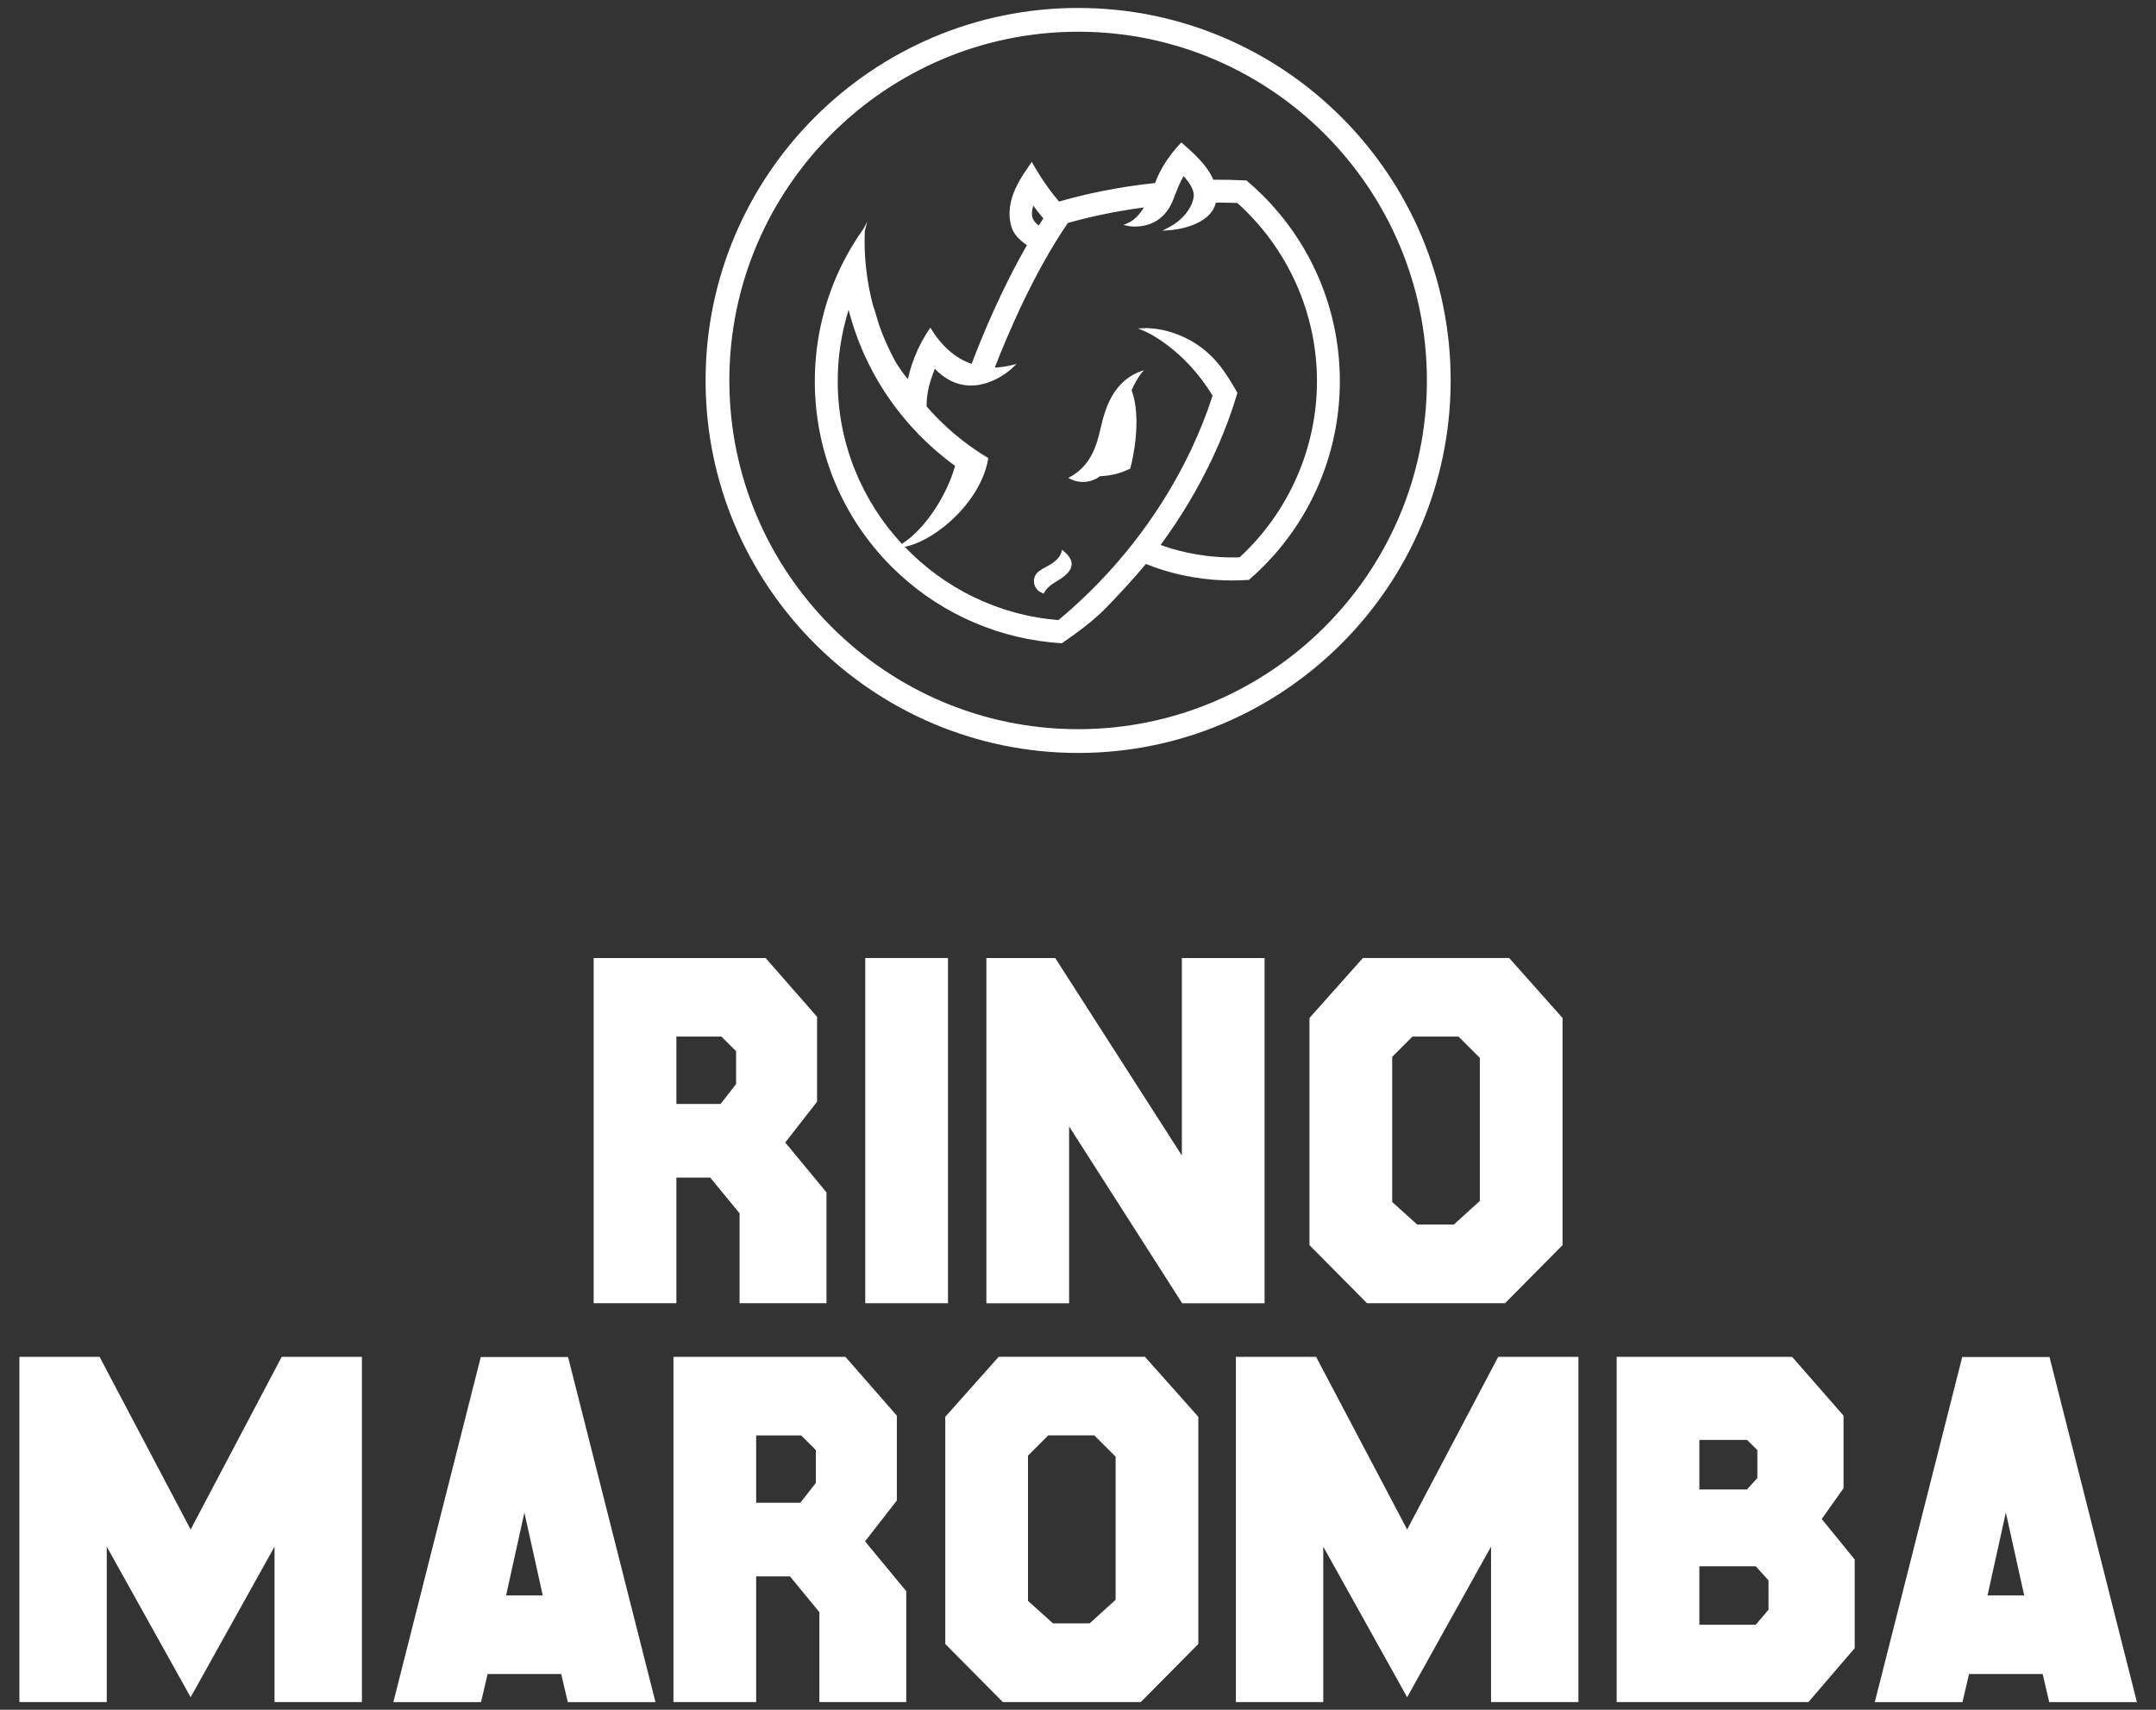
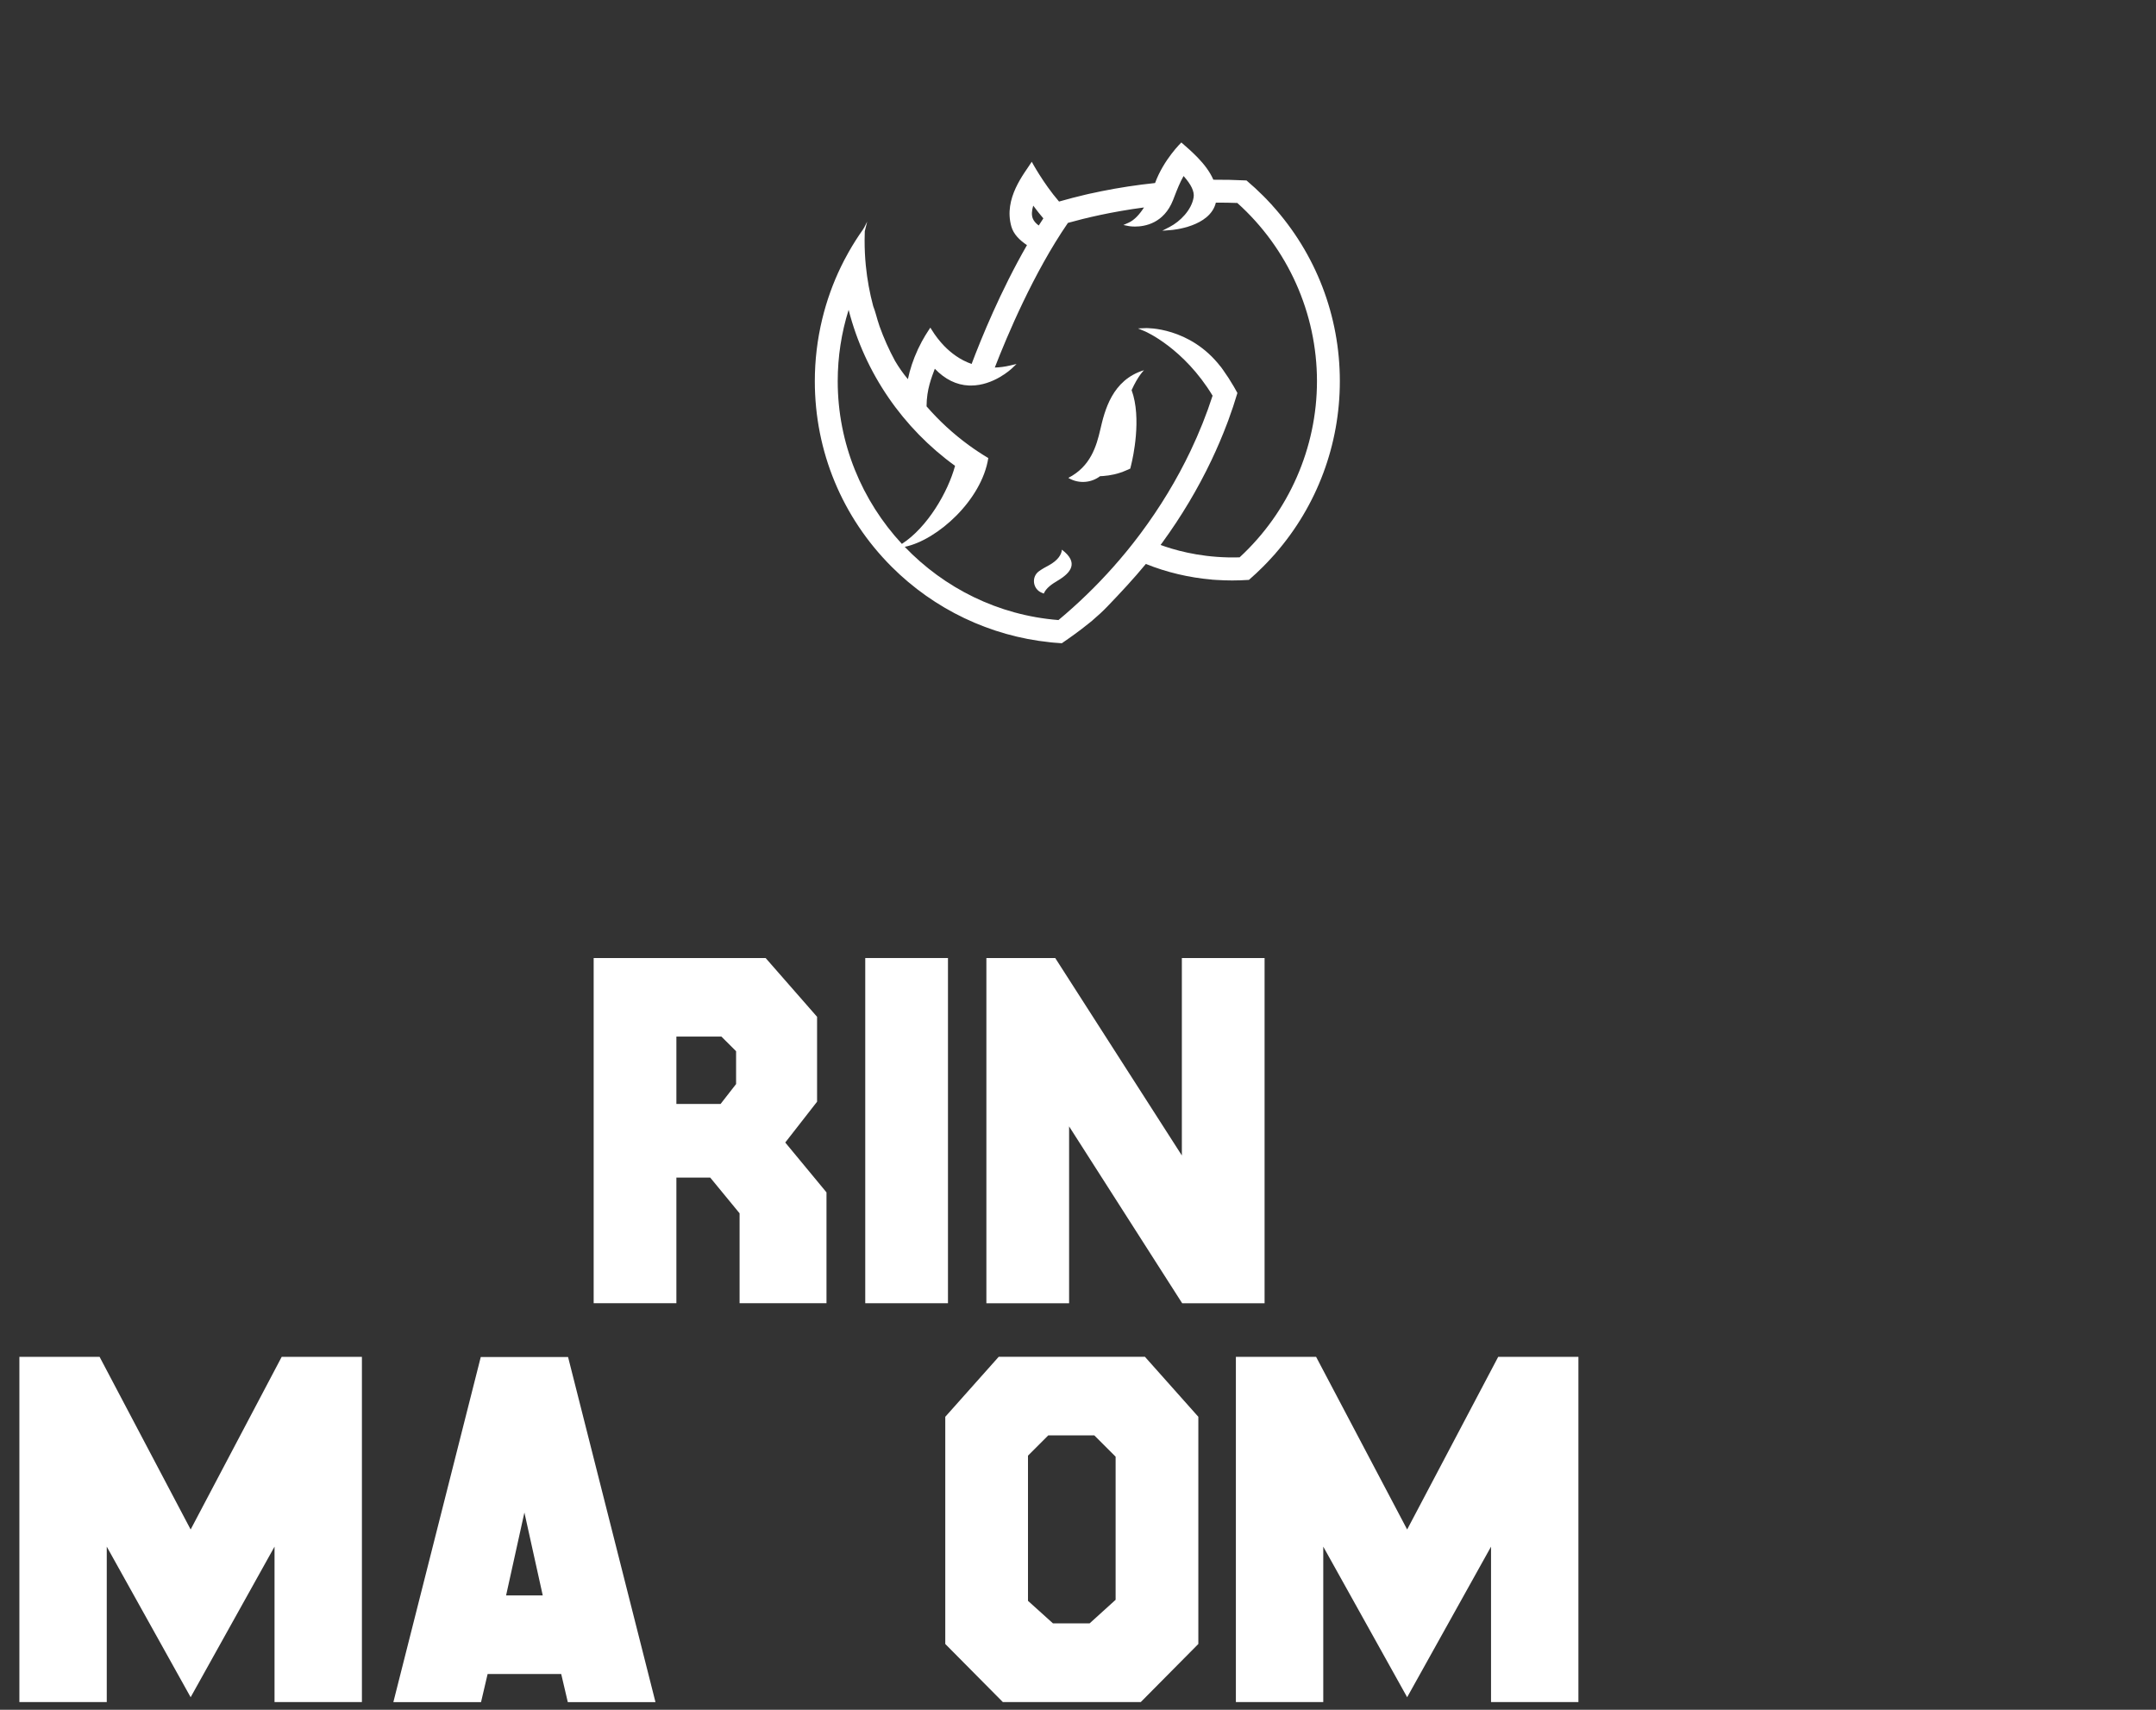
<svg xmlns="http://www.w3.org/2000/svg" width="87" height="69" viewBox="0 0 87 69" fill="none">
  <rect x="0" y="0" width="87" height="69" fill="#333333" stroke="none" />
-   <path d="M43.505 30.386C35.216 30.386 28.472 23.643 28.472 15.354C28.472 7.064 35.216 0.321 43.505 0.321C51.794 0.321 58.538 7.064 58.538 15.354C58.538 23.643 51.794 30.386 43.505 30.386ZM43.505 1.28C35.745 1.28 29.431 7.593 29.431 15.354C29.431 23.114 35.745 29.427 43.505 29.427C51.265 29.427 57.579 23.114 57.579 15.354C57.579 7.593 51.265 1.28 43.505 1.28Z" fill="white" />
  <path d="M44.399 17.339C44.245 18.005 44.006 18.827 43.109 19.286L43.143 19.305C43.55 19.531 44.04 19.484 44.39 19.217C44.431 19.215 44.474 19.213 44.517 19.21C44.801 19.189 45.118 19.127 45.432 18.988L45.609 18.911L45.654 18.724C45.707 18.51 46.082 16.879 45.663 15.744C45.924 15.163 46.164 14.94 46.164 14.94C44.87 15.332 44.575 16.582 44.399 17.339Z" fill="white" />
  <path d="M54.066 15.383C54.066 12.747 53.099 10.234 51.337 8.287H51.34L51.213 8.152C51.181 8.116 51.146 8.079 51.11 8.042C51.098 8.029 51.085 8.016 51.072 8.003C51.037 7.967 51.001 7.931 50.963 7.893C50.758 7.687 50.541 7.488 50.318 7.299L50.3 7.283L50.276 7.282L50.259 7.281C49.826 7.26 49.39 7.25 48.962 7.253C48.813 6.908 48.57 6.611 48.35 6.381L48.299 6.328C48.101 6.125 47.897 5.947 47.733 5.805L47.67 5.75C47.67 5.75 46.956 6.439 46.61 7.386C45.878 7.463 45.154 7.574 44.449 7.716C44.3 7.746 44.153 7.778 44.007 7.81L44.009 7.808L43.801 7.856C43.436 7.942 43.078 8.035 42.735 8.134C42.09 7.384 41.634 6.528 41.634 6.528C41.334 7.005 40.484 7.998 40.812 9.145C40.899 9.448 41.137 9.689 41.441 9.892C40.378 11.74 39.596 13.657 39.207 14.688C38.735 14.522 38.369 14.237 38.102 13.963C37.918 13.772 37.744 13.549 37.6 13.315L37.542 13.222L37.481 13.313C37.44 13.374 37.39 13.45 37.338 13.538C37.249 13.685 37.148 13.867 37.05 14.077L37.031 14.116L37.032 14.117C36.851 14.508 36.719 14.904 36.636 15.302C36.447 15.077 36.273 14.831 36.115 14.562C35.873 14.116 35.664 13.648 35.491 13.165V13.164C35.438 13.009 35.39 12.848 35.345 12.684C35.313 12.568 35.276 12.46 35.236 12.355C35.093 11.825 34.994 11.278 34.938 10.718C34.905 10.385 34.889 10.046 34.889 9.705C34.889 9.58 34.891 9.455 34.896 9.331L34.993 8.943L34.905 9.117L34.896 9.135L34.888 9.153L34.824 9.261C34.615 9.556 34.419 9.864 34.241 10.18C34.181 10.285 34.124 10.391 34.068 10.498L34.059 10.516C34.018 10.596 33.977 10.676 33.938 10.757C33.611 11.43 33.358 12.139 33.18 12.871C32.981 13.69 32.88 14.535 32.88 15.383C32.88 18.213 33.982 20.873 35.982 22.874C37.702 24.593 39.963 25.67 42.365 25.918L42.364 25.919L42.52 25.934C42.616 25.943 42.718 25.951 42.824 25.957L42.848 25.958L42.868 25.944C43.159 25.745 43.542 25.476 43.919 25.17L44.085 25.037H44.082C44.31 24.844 44.509 24.659 44.686 24.474C45.205 23.934 45.75 23.352 46.237 22.759C47.081 23.097 47.974 23.309 48.895 23.389L48.892 23.391L49.091 23.404C49.303 23.417 49.515 23.425 49.722 23.425C49.939 23.425 50.157 23.417 50.373 23.403L50.397 23.402L50.415 23.386C50.602 23.223 50.787 23.051 50.963 22.874C51.09 22.747 51.216 22.616 51.334 22.483L51.472 22.332H51.469C53.145 20.408 54.066 17.948 54.066 15.383ZM41.694 8.299C41.835 8.489 41.971 8.661 42.102 8.813C42.05 8.893 41.998 8.973 41.946 9.054C41.936 9.069 41.927 9.085 41.917 9.1C41.805 9.02 41.717 8.925 41.674 8.813C41.623 8.679 41.63 8.506 41.694 8.299ZM33.804 15.383C33.804 14.399 33.953 13.433 34.244 12.504C34.903 15.074 36.449 17.288 38.539 18.799C38.253 19.859 37.421 21.286 36.393 21.949C34.785 20.214 33.804 17.898 33.804 15.383ZM50.021 22.492C48.731 22.532 47.679 22.28 47.023 22.059C46.961 22.039 46.898 22.016 46.832 21.992L46.903 21.896C47.672 20.84 48.339 19.722 48.885 18.573C49.114 18.091 49.323 17.602 49.507 17.117L49.569 16.952C49.703 16.588 49.823 16.23 49.924 15.886L49.932 15.858L49.918 15.833C49.875 15.753 49.831 15.674 49.785 15.596C49.649 15.362 49.502 15.135 49.347 14.919L49.346 14.918L49.256 14.793L49.255 14.797C48.014 13.189 46.256 13.24 46.238 13.241L45.922 13.254L46.214 13.377C46.229 13.384 47.772 14.053 48.931 15.968C48.691 16.713 48.39 17.465 48.038 18.204C47.488 19.357 46.81 20.477 46.022 21.533C45.99 21.576 45.957 21.619 45.924 21.662C45.795 21.833 45.663 22.002 45.532 22.163C45.499 22.205 45.465 22.246 45.43 22.288C44.781 23.078 44.061 23.83 43.292 24.521C43.097 24.696 42.902 24.865 42.712 25.023C40.277 24.832 38.101 23.729 36.508 22.068C37.84 21.792 39.619 20.167 39.88 18.485C39.608 18.323 39.344 18.149 39.09 17.963C38.465 17.507 37.895 16.982 37.389 16.399C37.391 15.696 37.6 15.22 37.722 14.881C38.133 15.309 38.595 15.536 39.099 15.558C39.126 15.559 39.152 15.559 39.179 15.559C40.09 15.559 40.798 14.899 40.829 14.87L41.02 14.689L40.764 14.749C40.545 14.801 40.339 14.827 40.143 14.832C40.637 13.557 41.708 11.012 43.087 9.005L43.094 8.995C43.799 8.797 44.862 8.544 46.163 8.372C45.991 8.644 45.775 8.885 45.536 8.99L45.331 9.08L45.55 9.124C45.554 9.125 45.651 9.143 45.801 9.143C46.198 9.143 46.965 9.013 47.335 8.076L47.395 7.92C47.501 7.648 47.609 7.369 47.76 7.104C48.07 7.45 48.202 7.731 48.166 7.961C48.084 8.48 47.612 8.942 47.208 9.152L46.902 9.311L47.246 9.285C47.313 9.28 48.826 9.156 49.063 8.178C49.357 8.176 49.644 8.18 49.929 8.191C51.972 10.026 53.143 12.646 53.143 15.383C53.143 18.074 52.005 20.663 50.021 22.492Z" fill="white" />
  <path d="M42.849 22.182C42.84 22.374 42.688 22.617 42.322 22.815C42.197 22.882 42.06 22.956 41.929 23.05C41.608 23.278 41.673 23.773 42.038 23.921L42.12 23.954C42.209 23.735 42.44 23.574 42.688 23.427C43.215 23.114 43.544 22.706 42.849 22.182Z" fill="white" />
  <rect x="34.915" y="38.662" width="3.338" height="13.931" fill="white" />
  <path d="M47.691 46.63L42.582 38.663H39.803V52.594H43.141V45.457L47.704 52.594H51.029V38.663H47.691V46.63Z" fill="white" />
-   <path d="M54.997 38.66L52.841 41.081V50.249L55.164 52.593H60.73L63.053 50.249V41.081L60.898 38.66H54.997ZM59.715 48.466L58.666 49.417H57.187L56.179 48.508V42.649L56.997 41.831H58.855L59.715 42.691V48.466Z" fill="white" />
  <path d="M32.971 44.46V41.034L30.895 38.662H23.956V52.593H27.294V47.522H28.659L29.844 48.964V52.593H33.351V48.119L31.687 46.107L32.971 44.46ZM29.703 43.748L29.078 44.55H27.294V41.832H29.111L29.703 42.423V43.748Z" fill="white" />
  <path d="M7.693 61.724L4.019 54.757H0.782V68.688H4.308V62.416L7.693 68.493L11.078 62.416V68.688H14.604V54.757H11.367L7.693 61.724Z" fill="white" />
  <path d="M19.4 54.764L15.873 68.69H19.411L19.677 67.555H22.646L22.912 68.69H26.45L22.923 54.764H19.4ZM20.422 64.384L21.161 61.039L21.901 64.384H20.422Z" fill="white" />
-   <path d="M36.19 60.555V57.129L34.114 54.757H27.175V68.688H30.513V63.617H31.878L33.063 65.059V68.688H36.57V64.214L34.906 62.202L36.19 60.555ZM32.922 59.843L32.297 60.645H30.513V57.927H32.33L32.922 58.518V59.843Z" fill="white" />
-   <path d="M74.391 60.06V57.129L72.316 54.757H65.236V68.688H72.976L74.842 66.512V62.934L73.511 61.3L74.391 60.06ZM68.574 58.109H70.498L70.913 58.518V59.645L70.498 60.109H68.574V58.109ZM71.363 64.961L70.849 65.568H68.574V63.208H70.849L71.363 63.777V64.961Z" fill="white" />
  <path d="M40.3 54.755L38.144 57.176V66.344L40.467 68.688H46.033L48.356 66.344V57.176L46.201 54.755H40.3ZM45.018 64.561L43.969 65.512H42.49L41.482 64.603V58.744L42.3 57.926H44.158L45.018 58.786V64.561Z" fill="white" />
  <path d="M56.782 61.724L53.108 54.757H49.871V68.688H53.397V62.416L56.782 68.493L60.167 62.416V68.688H63.693V54.757H60.456L56.782 61.724Z" fill="white" />
-   <path d="M82.703 54.764H79.18L75.653 68.69H79.191L79.457 67.555H82.426L82.692 68.69H86.23L82.703 54.764ZM80.202 64.384L80.941 61.039L81.681 64.384H80.202Z" fill="white" />
</svg>